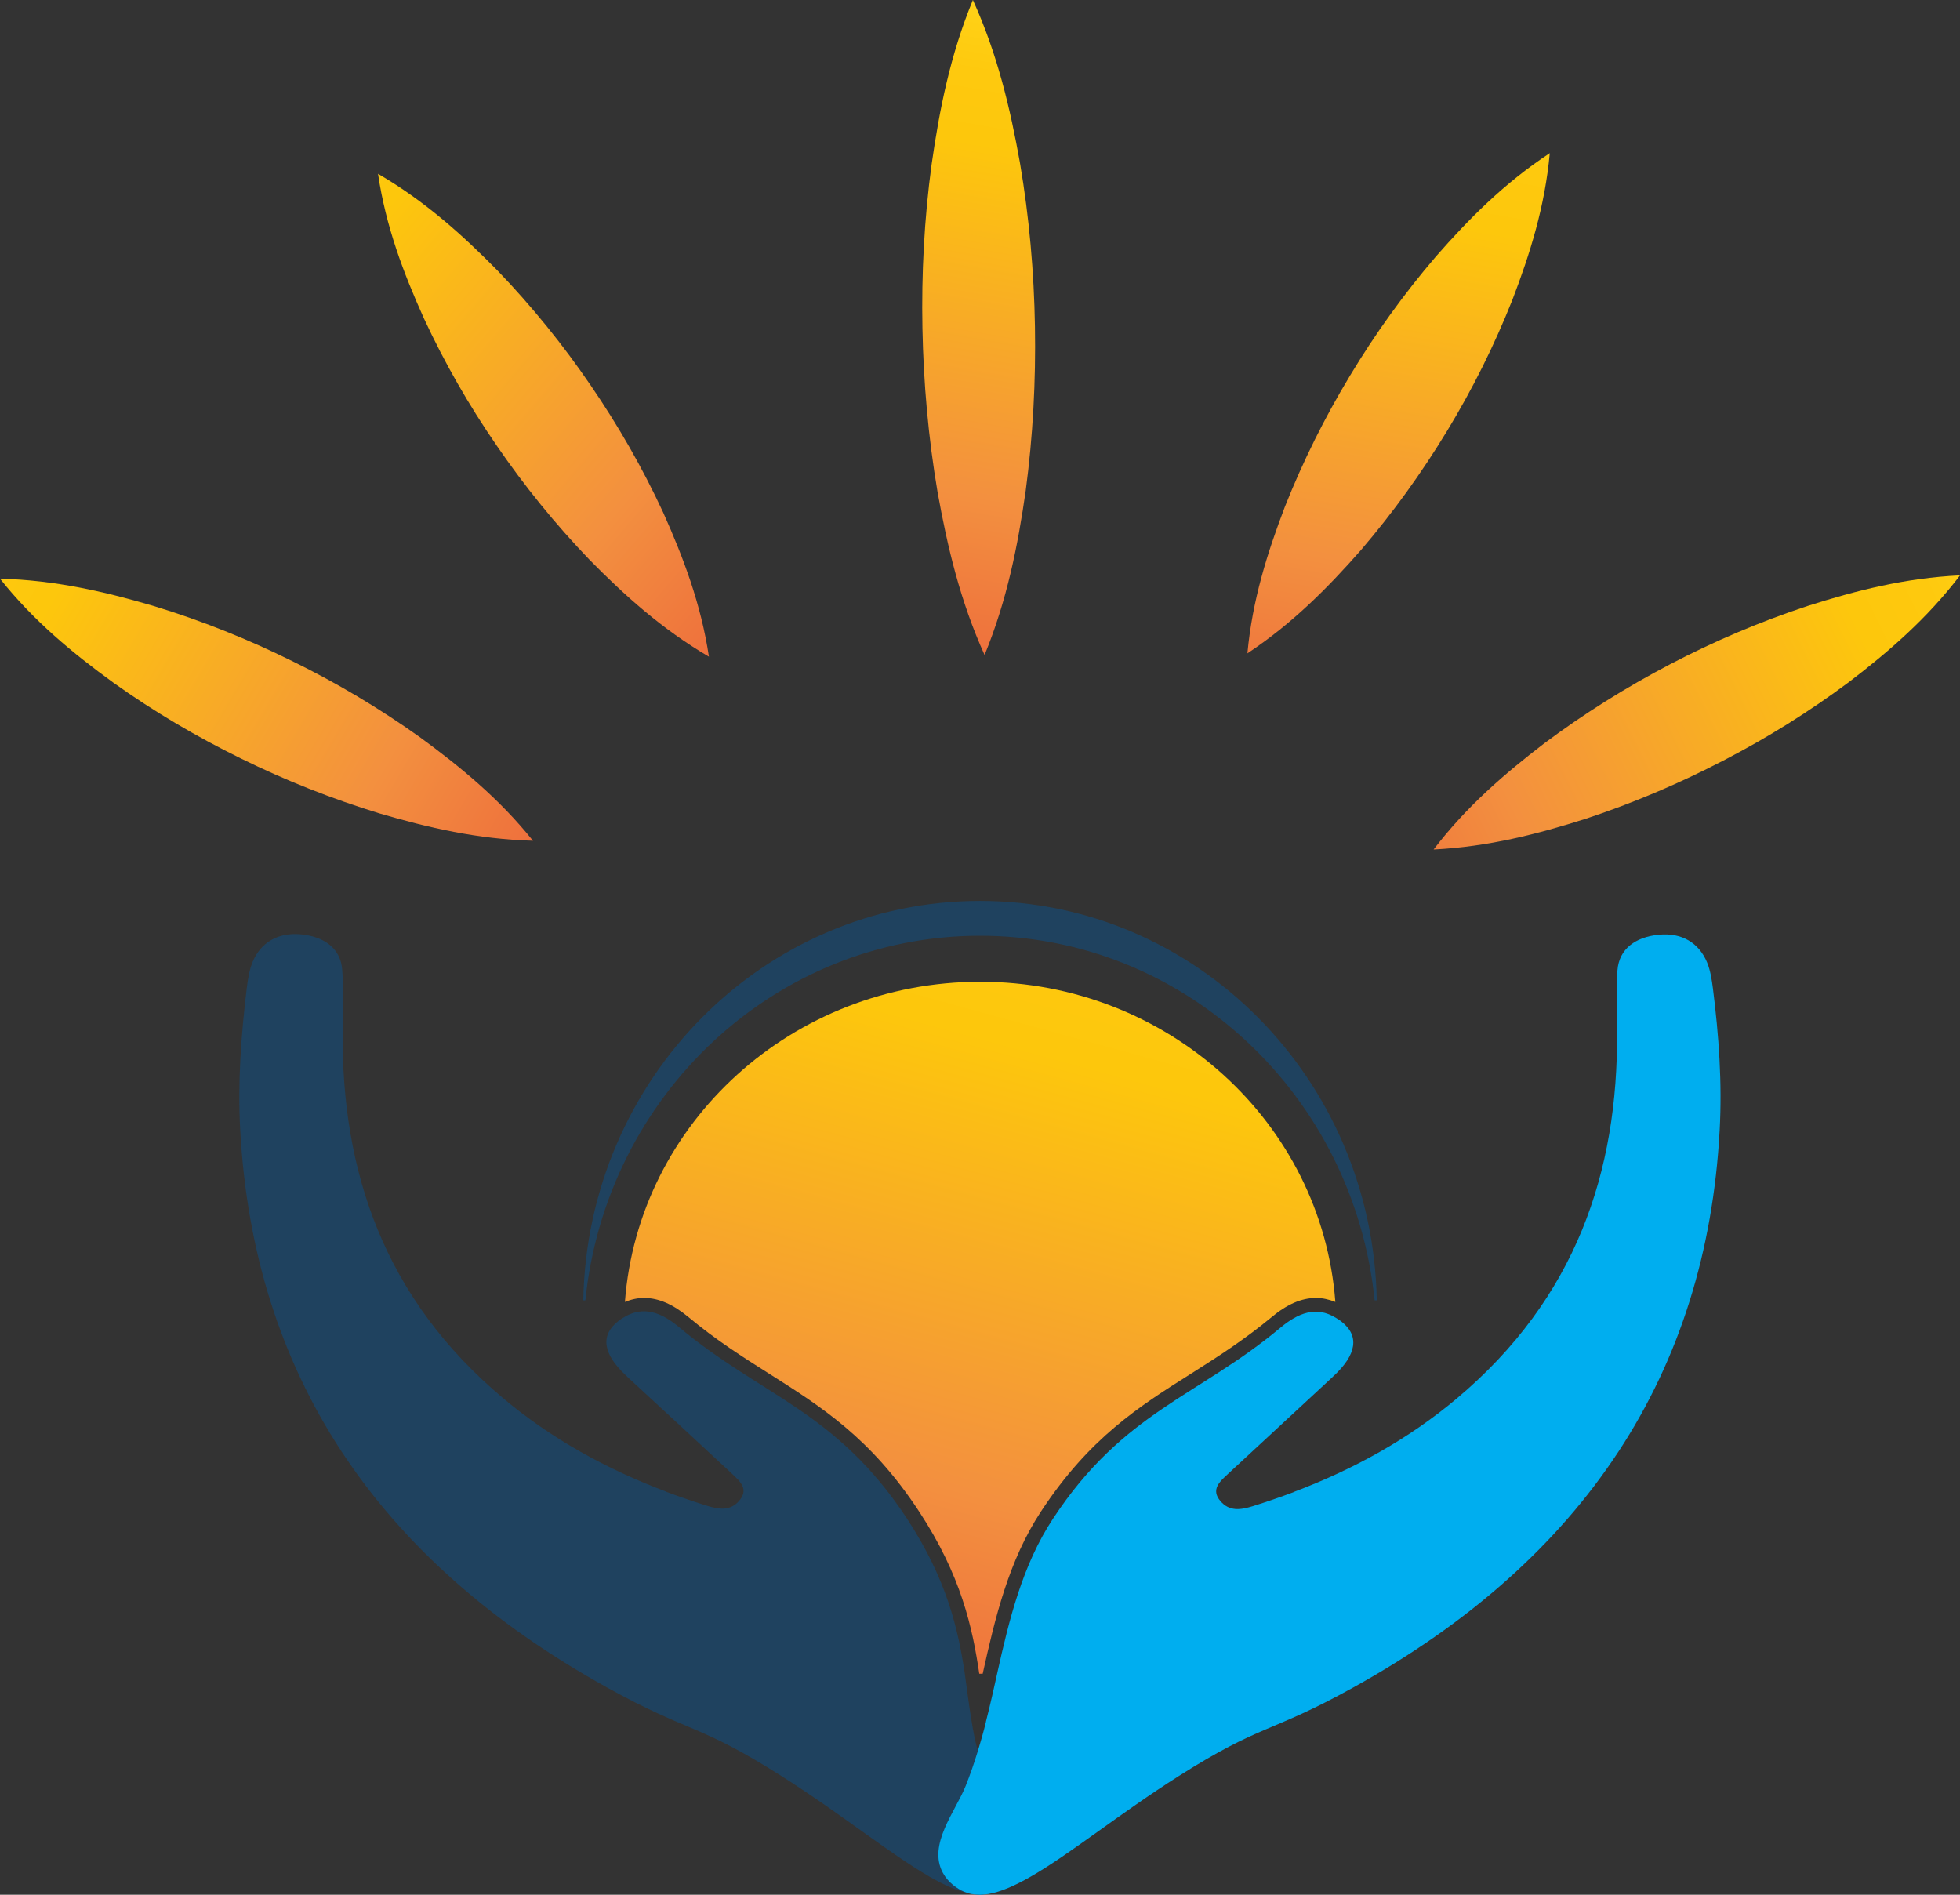
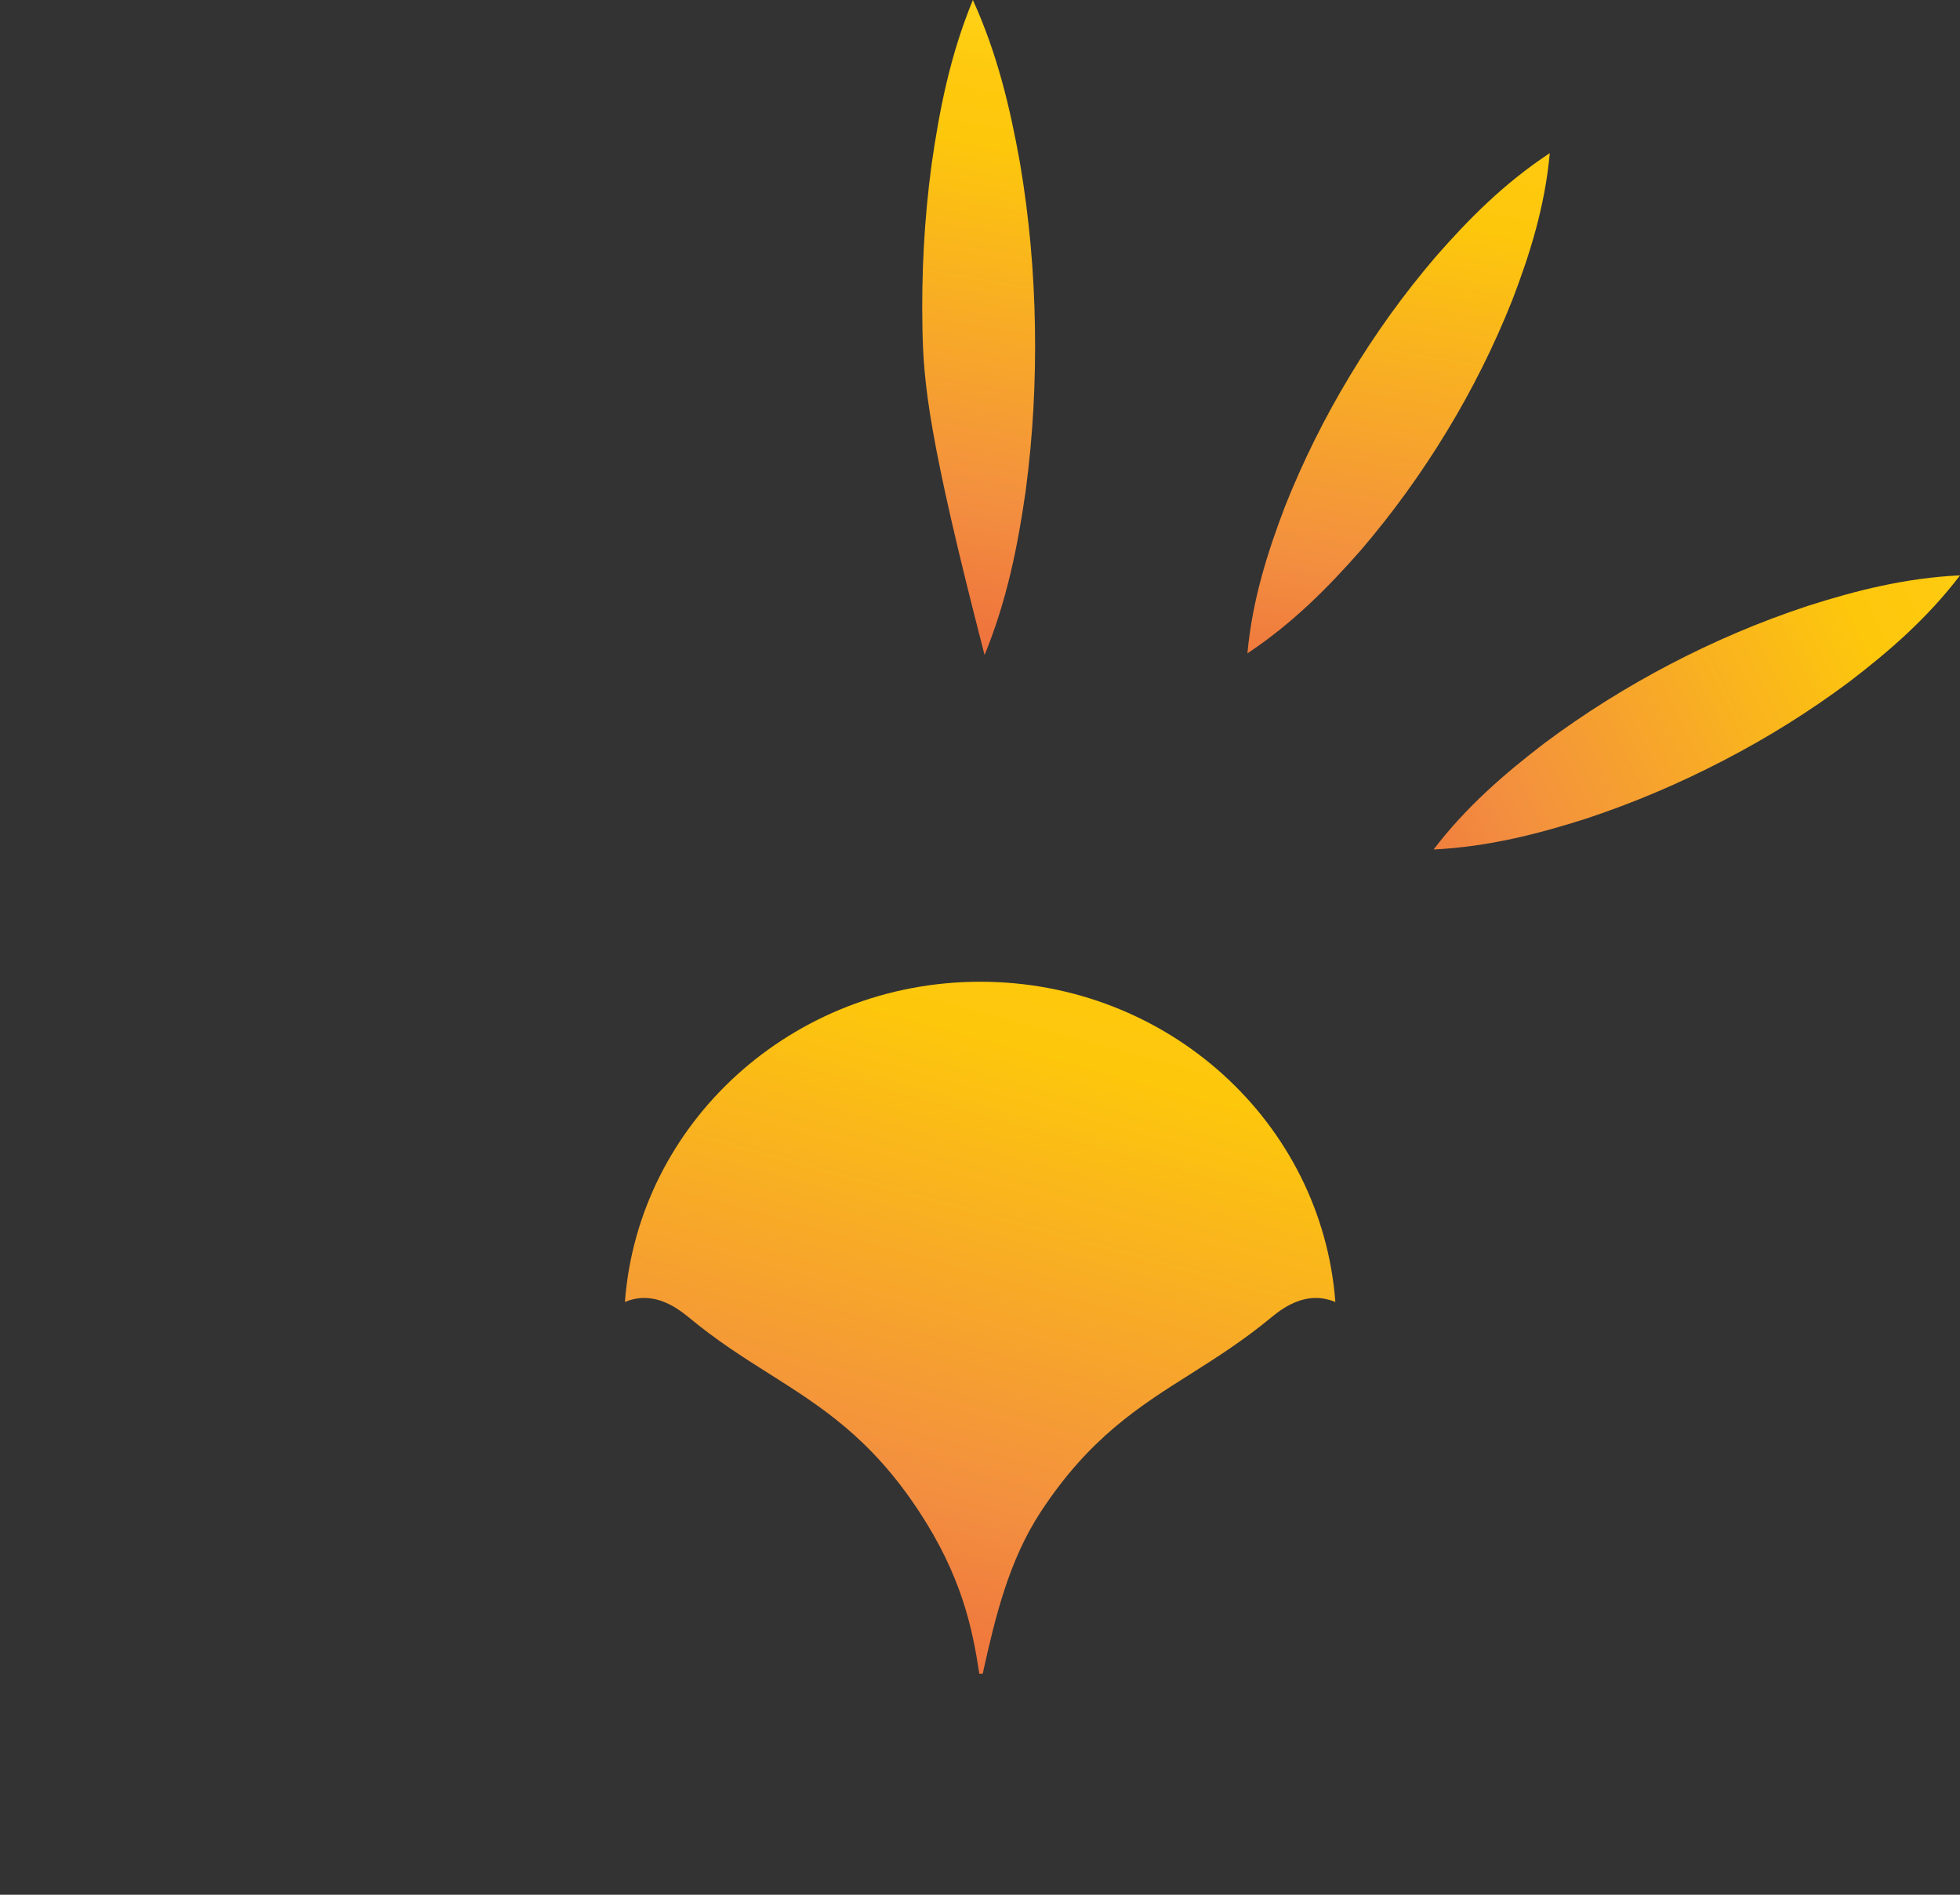
<svg xmlns="http://www.w3.org/2000/svg" width="30" height="29" viewBox="0 0 30 29" fill="none">
  <rect x="0" y="0" width="30" height="29" fill="#333333" stroke="none" />
-   <path d="M15 14.322C18.14 14.322 20.723 16.767 21.04 19.902H21.073C21.012 16.515 18.316 13.789 15 13.789C11.685 13.789 8.989 16.515 8.928 19.902H8.96C9.277 16.767 11.86 14.322 15 14.322Z" fill="#1F425F" />
  <path d="M20.439 19.927C20.34 19.888 20.244 19.866 20.143 19.866C19.921 19.866 19.699 19.963 19.463 20.16C19.042 20.509 18.631 20.771 18.233 21.023C17.431 21.529 16.674 22.008 15.934 23.133C15.439 23.885 15.231 24.761 15.041 25.618H14.989C14.885 24.916 14.715 24.118 14.067 23.133C13.328 22.008 12.571 21.531 11.769 21.023C11.37 20.771 10.96 20.511 10.539 20.16C10.301 19.963 10.081 19.866 9.859 19.866C9.757 19.866 9.662 19.888 9.565 19.927C9.771 17.185 12.129 15.026 15.004 15.026C17.879 15.026 20.233 17.185 20.439 19.927Z" fill="url(#paint0_linear_227_4499)" />
-   <path d="M15.568 28.664C15.487 28.809 15.348 28.906 15.242 28.951C15.204 28.967 15.167 28.979 15.127 28.986C15.117 28.988 15.108 28.989 15.099 28.989C15.084 28.991 15.07 28.993 15.056 28.994C15.036 28.996 15.018 28.998 15 28.998C14.982 28.998 14.961 28.996 14.943 28.994C14.929 28.994 14.914 28.993 14.9 28.989C14.891 28.989 14.88 28.988 14.871 28.986C14.678 28.953 14.463 28.859 14.222 28.72C13.622 28.374 12.87 27.759 11.959 27.182C10.682 26.372 10.566 26.534 9.295 25.83C5.732 23.858 3.879 20.998 3.677 17.3C3.636 16.57 3.69 15.845 3.777 15.121C3.794 14.989 3.815 14.85 3.865 14.726C3.989 14.426 4.254 14.266 4.61 14.301C4.959 14.335 5.215 14.513 5.238 14.845C5.262 15.154 5.244 15.465 5.244 15.774C5.226 17.932 5.876 19.868 7.702 21.401C8.437 22.019 9.277 22.483 10.199 22.831V22.833C10.401 22.909 10.609 22.98 10.82 23.046C11.01 23.105 11.178 23.128 11.314 22.97C11.466 22.793 11.329 22.673 11.198 22.551C10.666 22.056 10.133 21.562 9.599 21.071V21.069C9.596 21.065 9.59 21.062 9.587 21.058C9.23 20.728 9.18 20.44 9.467 20.217C9.494 20.197 9.519 20.179 9.545 20.165C9.852 19.974 10.134 20.096 10.394 20.313C11.656 21.369 12.796 21.594 13.88 23.239C14.494 24.176 14.664 24.932 14.766 25.608C14.803 25.86 14.83 26.101 14.87 26.334C14.895 26.489 14.923 26.64 14.964 26.791C15.038 27.071 15.147 27.346 15.328 27.623C15.432 27.78 15.779 28.279 15.568 28.664Z" fill="#1F425F" />
-   <path d="M26.321 17.303C26.121 21 24.268 23.863 20.704 25.833C19.433 26.537 19.316 26.375 18.04 27.185C17.131 27.762 16.38 28.377 15.779 28.721C15.537 28.86 15.321 28.956 15.127 28.989C15.117 28.99 15.108 28.992 15.099 28.992C15.084 28.994 15.07 28.996 15.056 28.997C15.036 28.999 15.018 29.001 15 29.001C14.982 29.001 14.961 28.999 14.943 28.997C14.929 28.997 14.914 28.996 14.9 28.992C14.891 28.992 14.88 28.99 14.871 28.989C14.832 28.982 14.794 28.97 14.757 28.954C14.651 28.909 14.511 28.811 14.433 28.667C14.195 28.236 14.624 27.725 14.78 27.336C14.85 27.161 14.912 26.982 14.968 26.797C15.013 26.65 15.056 26.5 15.091 26.353C15.091 26.351 15.091 26.351 15.091 26.349C15.126 26.217 15.156 26.083 15.186 25.956C15.213 25.842 15.236 25.729 15.263 25.612C15.446 24.789 15.65 23.953 16.116 23.246C17.199 21.6 18.339 21.376 19.601 20.319C19.862 20.102 20.143 19.98 20.45 20.172C20.476 20.186 20.502 20.205 20.528 20.224C20.815 20.446 20.765 20.735 20.408 21.065C20.405 21.068 20.401 21.072 20.398 21.073V21.075C19.864 21.569 19.331 22.062 18.797 22.558C18.668 22.677 18.529 22.799 18.681 22.976C18.817 23.134 18.985 23.112 19.175 23.053C19.386 22.987 19.594 22.915 19.798 22.839V22.837C20.718 22.49 21.558 22.026 22.295 21.407C24.119 19.875 24.769 17.939 24.751 15.78C24.751 15.471 24.733 15.16 24.757 14.851C24.782 14.519 25.038 14.342 25.385 14.307C25.741 14.27 26.005 14.43 26.13 14.733C26.18 14.856 26.201 14.995 26.218 15.127C26.309 15.848 26.361 16.573 26.321 17.303Z" fill="#00AEEF" />
-   <path d="M15.07 10.025C14.695 9.196 14.5 8.364 14.35 7.529C14.209 6.697 14.135 5.861 14.119 5.027C14.103 4.191 14.146 3.355 14.259 2.518C14.379 1.68 14.543 0.843 14.891 0C15.268 0.829 15.463 1.661 15.612 2.495C15.754 3.328 15.827 4.164 15.841 4.998C15.855 5.833 15.811 6.669 15.7 7.507C15.58 8.346 15.415 9.184 15.07 10.025Z" fill="url(#paint1_linear_227_4499)" />
+   <path d="M15.07 10.025C14.209 6.697 14.135 5.861 14.119 5.027C14.103 4.191 14.146 3.355 14.259 2.518C14.379 1.68 14.543 0.843 14.891 0C15.268 0.829 15.463 1.661 15.612 2.495C15.754 3.328 15.827 4.164 15.841 4.998C15.855 5.833 15.811 6.669 15.7 7.507C15.58 8.346 15.415 9.184 15.07 10.025Z" fill="url(#paint1_linear_227_4499)" />
  <path d="M19.093 10C19.168 9.185 19.399 8.459 19.667 7.755C19.945 7.055 20.278 6.387 20.663 5.75C21.048 5.11 21.485 4.502 21.979 3.925C22.48 3.353 23.022 2.804 23.721 2.344C23.647 3.16 23.418 3.887 23.148 4.591C22.87 5.291 22.537 5.958 22.149 6.596C21.762 7.234 21.325 7.842 20.831 8.419C20.33 8.989 19.789 9.538 19.093 10Z" fill="url(#paint2_linear_227_4499)" />
  <path d="M21.943 13.002C22.444 12.345 23.031 11.841 23.638 11.376C24.25 10.919 24.893 10.517 25.564 10.166C26.236 9.815 26.936 9.516 27.666 9.275C28.402 9.04 29.159 8.846 30.001 8.806C29.499 9.464 28.914 9.97 28.307 10.434C27.695 10.891 27.052 11.292 26.379 11.64C25.708 11.989 25.008 12.288 24.276 12.53C23.541 12.764 22.784 12.96 21.943 13.002Z" fill="url(#paint3_linear_227_4499)" />
-   <path d="M10.851 10.051C10.129 9.628 9.556 9.109 9.023 8.567C8.496 8.019 8.024 7.435 7.601 6.818C7.177 6.203 6.805 5.555 6.488 4.872C6.178 4.184 5.906 3.472 5.786 2.66C6.509 3.081 7.082 3.6 7.618 4.144C8.144 4.692 8.616 5.275 9.037 5.892C9.46 6.509 9.832 7.157 10.149 7.84C10.457 8.528 10.729 9.241 10.851 10.051Z" fill="url(#paint4_linear_227_4499)" />
-   <path d="M8.158 12.868C7.315 12.845 6.554 12.668 5.813 12.451C5.075 12.225 4.368 11.944 3.69 11.61C3.009 11.276 2.356 10.892 1.733 10.447C1.114 9.997 0.516 9.506 0 8.857C0.843 8.878 1.606 9.056 2.345 9.273C3.083 9.497 3.788 9.78 4.468 10.116C5.149 10.449 5.8 10.837 6.423 11.28C7.041 11.732 7.641 12.222 8.158 12.868Z" fill="url(#paint5_linear_227_4499)" />
  <defs>
    <linearGradient id="paint0_linear_227_4499" x1="17.421" y1="11.397" x2="12.789" y2="28.315" gradientUnits="userSpaceOnUse">
      <stop stop-color="#FFF33B" />
      <stop offset="0.059" stop-color="#FFE029" />
      <stop offset="0.13" stop-color="#FFD217" />
      <stop offset="0.203" stop-color="#FEC90E" />
      <stop offset="0.281" stop-color="#FDC70C" />
      <stop offset="0.668" stop-color="#F3903F" />
      <stop offset="0.888" stop-color="#ED683C" />
      <stop offset="1" stop-color="#E93E3A" />
    </linearGradient>
    <linearGradient id="paint1_linear_227_4499" x1="16.185" y1="-1.53" x2="13.831" y2="12.029" gradientUnits="userSpaceOnUse">
      <stop stop-color="#FFF33B" />
      <stop offset="0.059" stop-color="#FFE029" />
      <stop offset="0.13" stop-color="#FFD217" />
      <stop offset="0.203" stop-color="#FEC90E" />
      <stop offset="0.281" stop-color="#FDC70C" />
      <stop offset="0.668" stop-color="#F3903F" />
      <stop offset="0.888" stop-color="#ED683C" />
      <stop offset="1" stop-color="#E93E3A" />
    </linearGradient>
    <linearGradient id="paint2_linear_227_4499" x1="22.621" y1="-0.413" x2="20.267" y2="13.146" gradientUnits="userSpaceOnUse">
      <stop stop-color="#FFF33B" />
      <stop offset="0.059" stop-color="#FFE029" />
      <stop offset="0.13" stop-color="#FFD217" />
      <stop offset="0.203" stop-color="#FEC90E" />
      <stop offset="0.281" stop-color="#FDC70C" />
      <stop offset="0.668" stop-color="#F3903F" />
      <stop offset="0.888" stop-color="#ED683C" />
      <stop offset="1" stop-color="#E93E3A" />
    </linearGradient>
    <linearGradient id="paint3_linear_227_4499" x1="32.43" y1="7.901" x2="18.651" y2="14.7" gradientUnits="userSpaceOnUse">
      <stop stop-color="#FFF33B" />
      <stop offset="0.059" stop-color="#FFE029" />
      <stop offset="0.13" stop-color="#FFD217" />
      <stop offset="0.203" stop-color="#FEC90E" />
      <stop offset="0.281" stop-color="#FDC70C" />
      <stop offset="0.668" stop-color="#F3903F" />
      <stop offset="0.888" stop-color="#ED683C" />
      <stop offset="1" stop-color="#E93E3A" />
    </linearGradient>
    <linearGradient id="paint4_linear_227_4499" x1="2.064" y1="1.305" x2="13.234" y2="10.875" gradientUnits="userSpaceOnUse">
      <stop stop-color="#FFF33B" />
      <stop offset="0.059" stop-color="#FFE029" />
      <stop offset="0.13" stop-color="#FFD217" />
      <stop offset="0.203" stop-color="#FEC90E" />
      <stop offset="0.281" stop-color="#FDC70C" />
      <stop offset="0.668" stop-color="#F3903F" />
      <stop offset="0.888" stop-color="#ED683C" />
      <stop offset="1" stop-color="#E93E3A" />
    </linearGradient>
    <linearGradient id="paint5_linear_227_4499" x1="-2.766" y1="7.067" x2="9.879" y2="14.511" gradientUnits="userSpaceOnUse">
      <stop stop-color="#FFF33B" />
      <stop offset="0.059" stop-color="#FFE029" />
      <stop offset="0.13" stop-color="#FFD217" />
      <stop offset="0.203" stop-color="#FEC90E" />
      <stop offset="0.281" stop-color="#FDC70C" />
      <stop offset="0.668" stop-color="#F3903F" />
      <stop offset="0.888" stop-color="#ED683C" />
      <stop offset="1" stop-color="#E93E3A" />
    </linearGradient>
  </defs>
</svg>